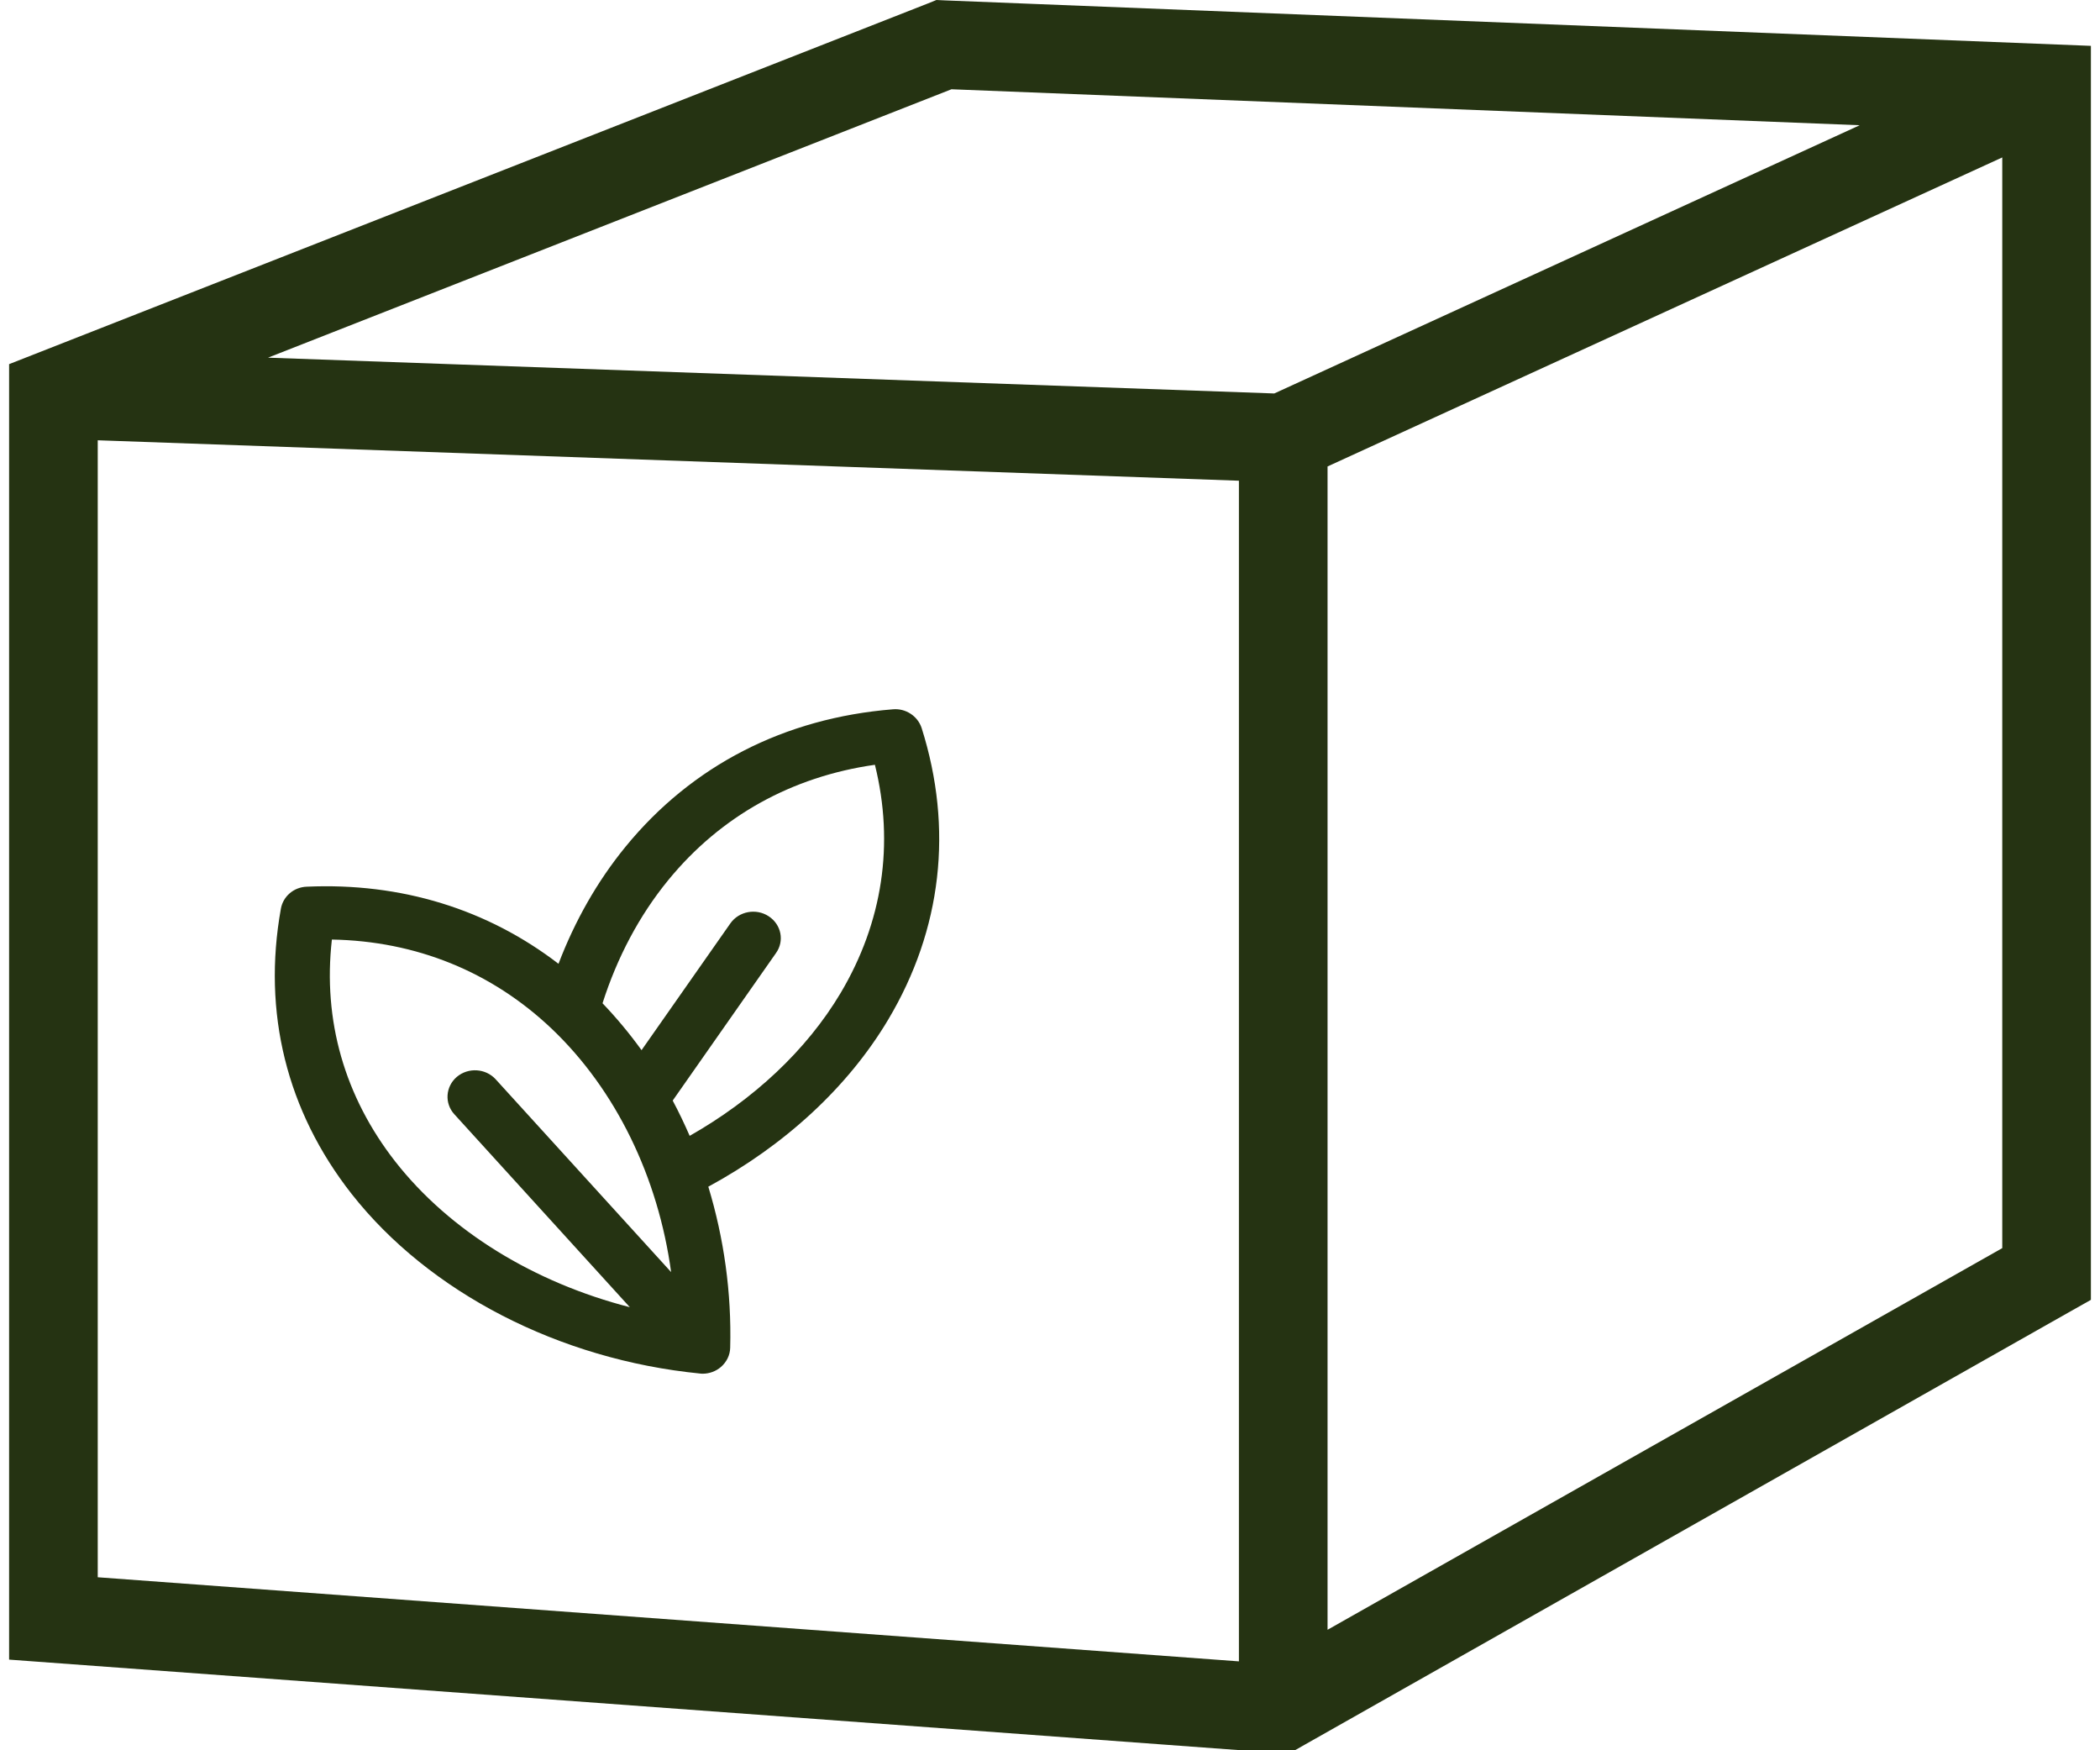
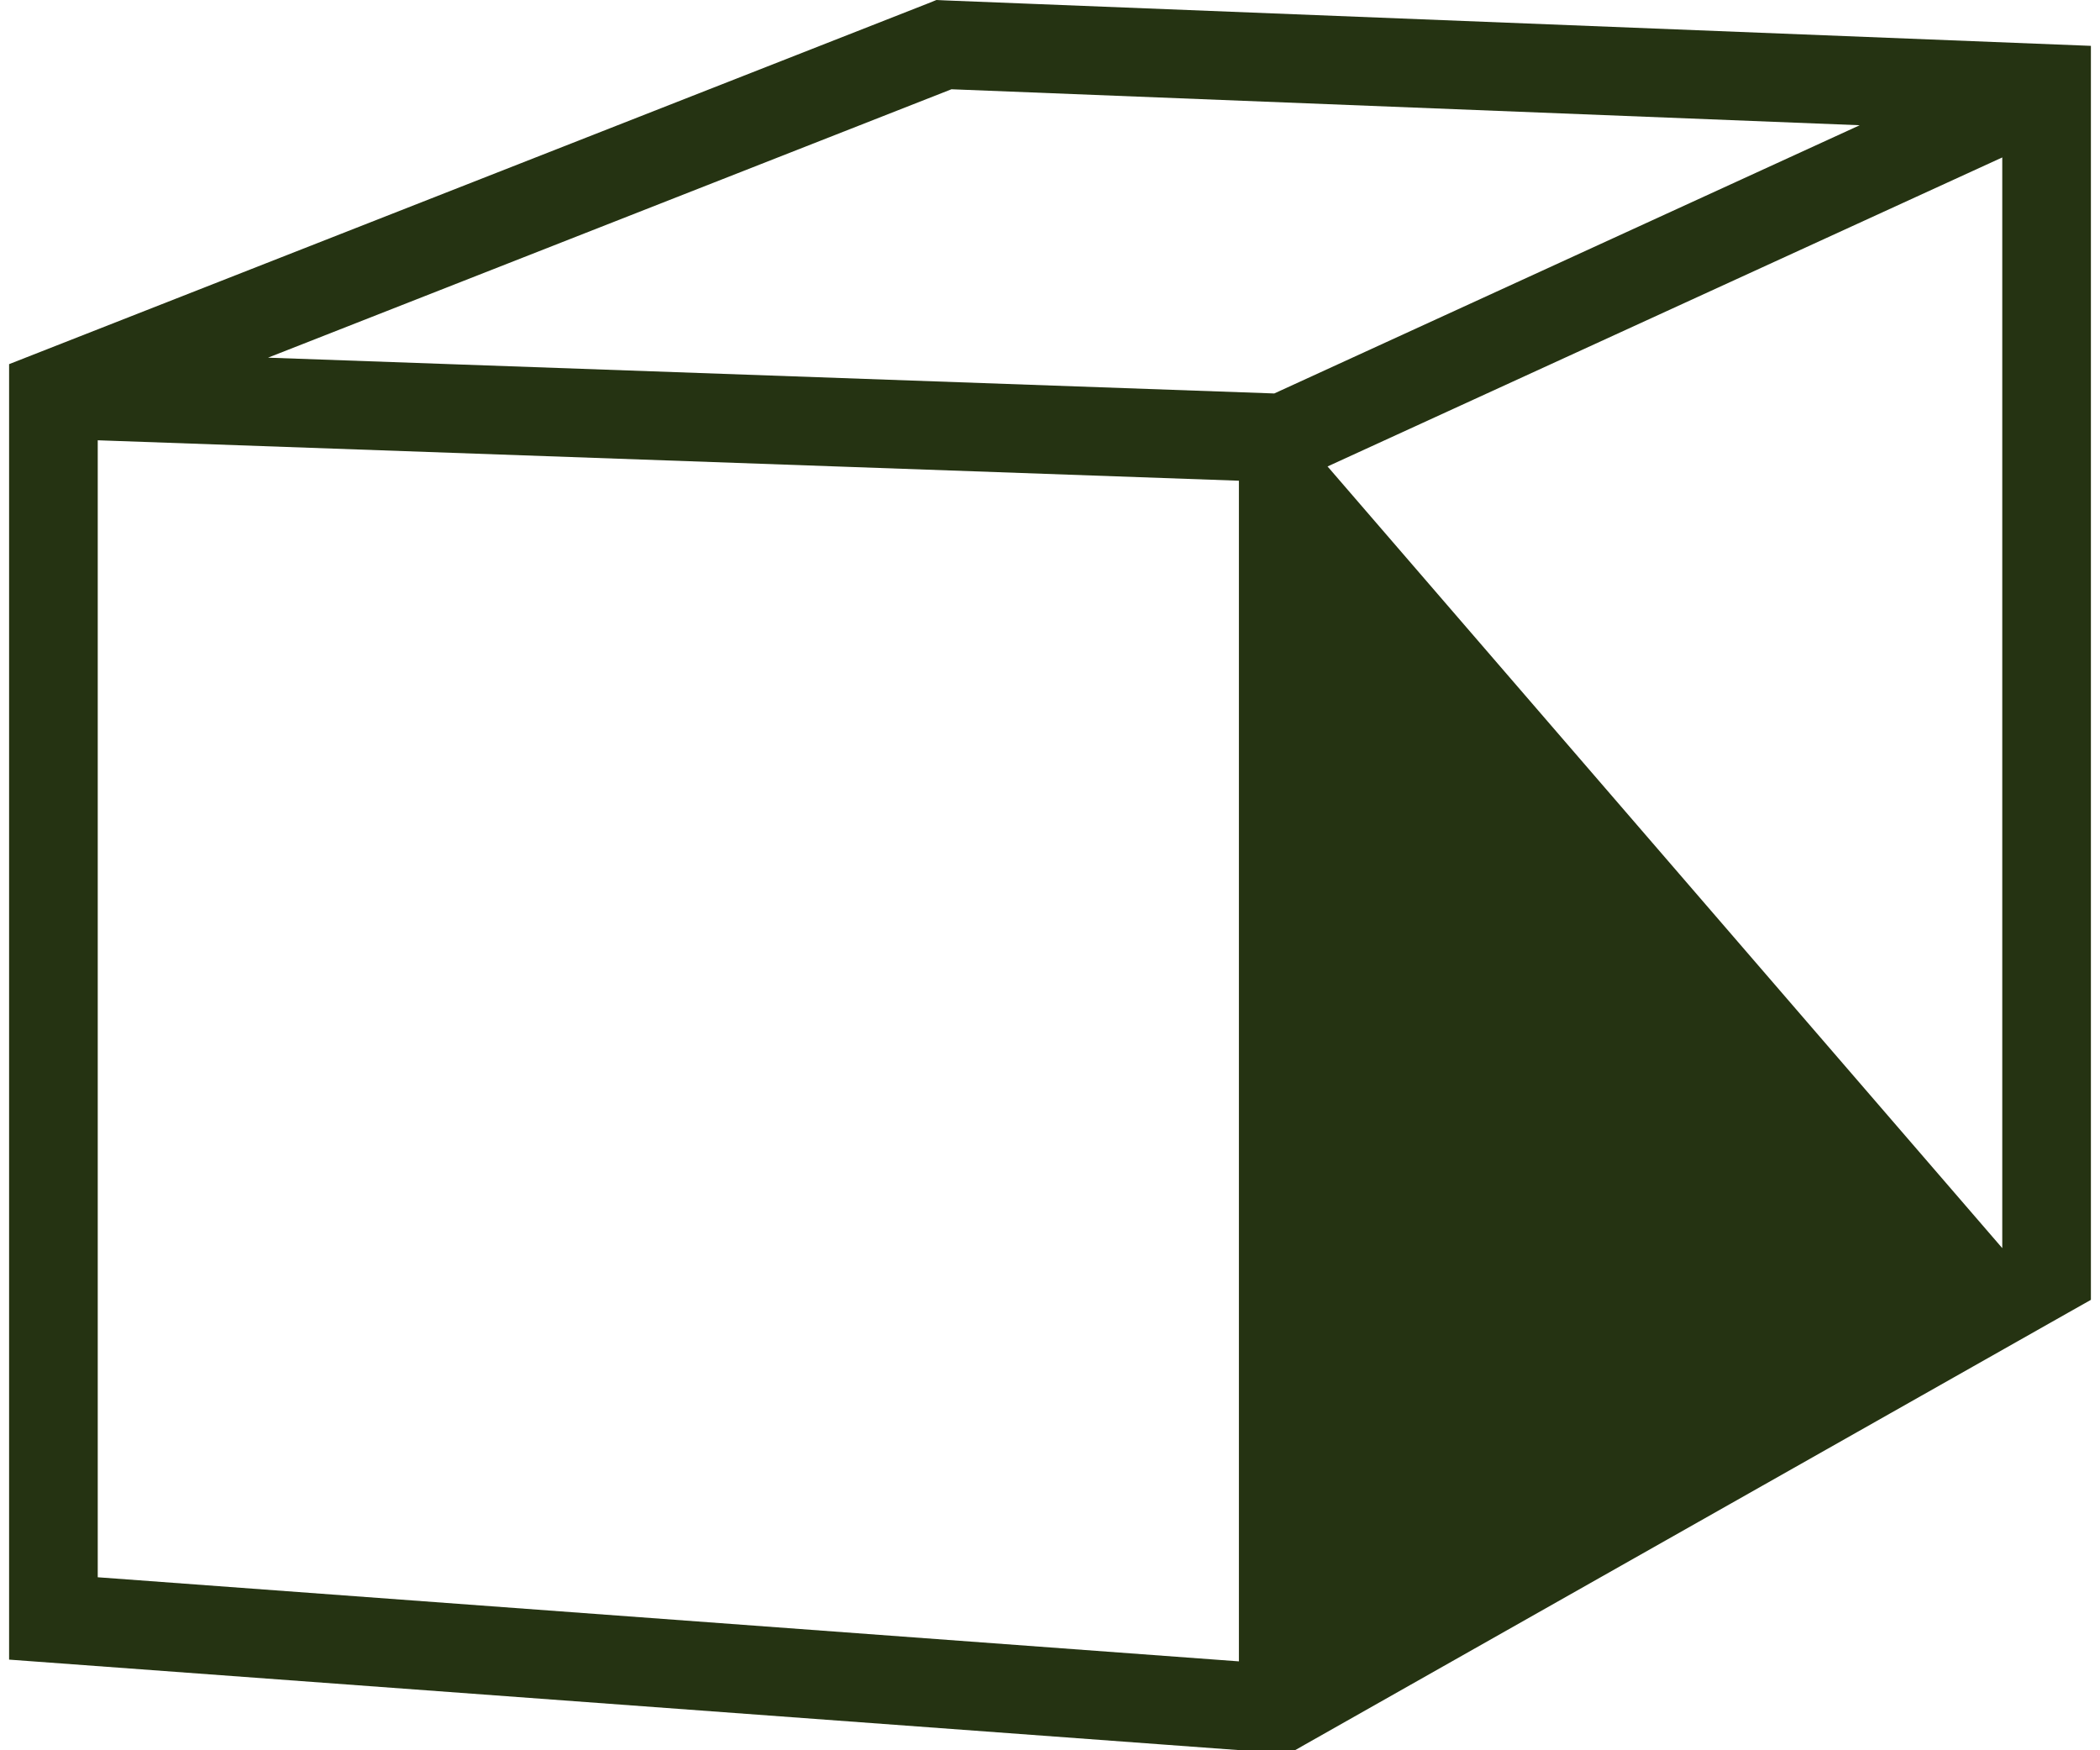
<svg xmlns="http://www.w3.org/2000/svg" fill="none" viewBox="0 0 24 20" height="20" width="24">
-   <path fill="#253312" d="M3.793 10.736C4.753 10.753 5.617 11.102 6.305 11.755C7.038 12.452 7.522 13.451 7.67 14.536L5.665 12.333C5.55 12.207 5.352 12.195 5.221 12.305C5.091 12.416 5.078 12.608 5.193 12.733L7.198 14.937C6.104 14.656 5.14 14.067 4.519 13.275C3.938 12.532 3.688 11.66 3.793 10.736ZM7.638 10.056C8.236 9.325 9.049 8.874 9.999 8.739C10.223 9.643 10.087 10.539 9.607 11.347C9.217 12.002 8.611 12.565 7.882 12.979C7.822 12.842 7.758 12.707 7.688 12.576L8.868 10.891C8.967 10.753 8.93 10.565 8.785 10.47C8.642 10.376 8.446 10.412 8.348 10.55L7.332 12C7.195 11.81 7.045 11.63 6.886 11.464C7.053 10.941 7.306 10.461 7.638 10.056ZM8 15.695C8.011 15.697 8.02 15.697 8.03 15.697C8.108 15.697 8.182 15.669 8.238 15.621C8.304 15.564 8.343 15.486 8.345 15.401C8.362 14.77 8.273 14.146 8.095 13.56C8.964 13.089 9.689 12.427 10.152 11.649C10.764 10.621 10.897 9.469 10.533 8.319C10.488 8.182 10.351 8.092 10.205 8.105C8.966 8.204 7.906 8.747 7.146 9.679C6.826 10.071 6.569 10.524 6.383 11.013C5.569 10.388 4.584 10.084 3.506 10.132C3.358 10.137 3.235 10.242 3.21 10.384C2.997 11.569 3.276 12.696 4.018 13.642C4.903 14.768 6.391 15.536 8 15.695Z" />
-   <path fill="#253312" d="M1.117 18.023L14.159 18.984V5.493L1.117 5.031V18.023ZM15.172 5.33V18.623L22.883 14.262V1.799L15.172 5.33ZM3.063 4.087L14.563 4.496L21.254 1.431L10.874 1.02L3.063 4.087ZM23.896 14.853L23.639 14.998L14.915 19.934L14.799 20H14.163L14.144 19.997L0.104 18.964V4.161L10.603 0.04L10.702 0L10.809 0.005L23.896 0.524V14.853Z" />
+   <path fill="#253312" d="M1.117 18.023L14.159 18.984V5.493L1.117 5.031V18.023ZM15.172 5.33L22.883 14.262V1.799L15.172 5.33ZM3.063 4.087L14.563 4.496L21.254 1.431L10.874 1.02L3.063 4.087ZM23.896 14.853L23.639 14.998L14.915 19.934L14.799 20H14.163L14.144 19.997L0.104 18.964V4.161L10.603 0.04L10.702 0L10.809 0.005L23.896 0.524V14.853Z" />
</svg>